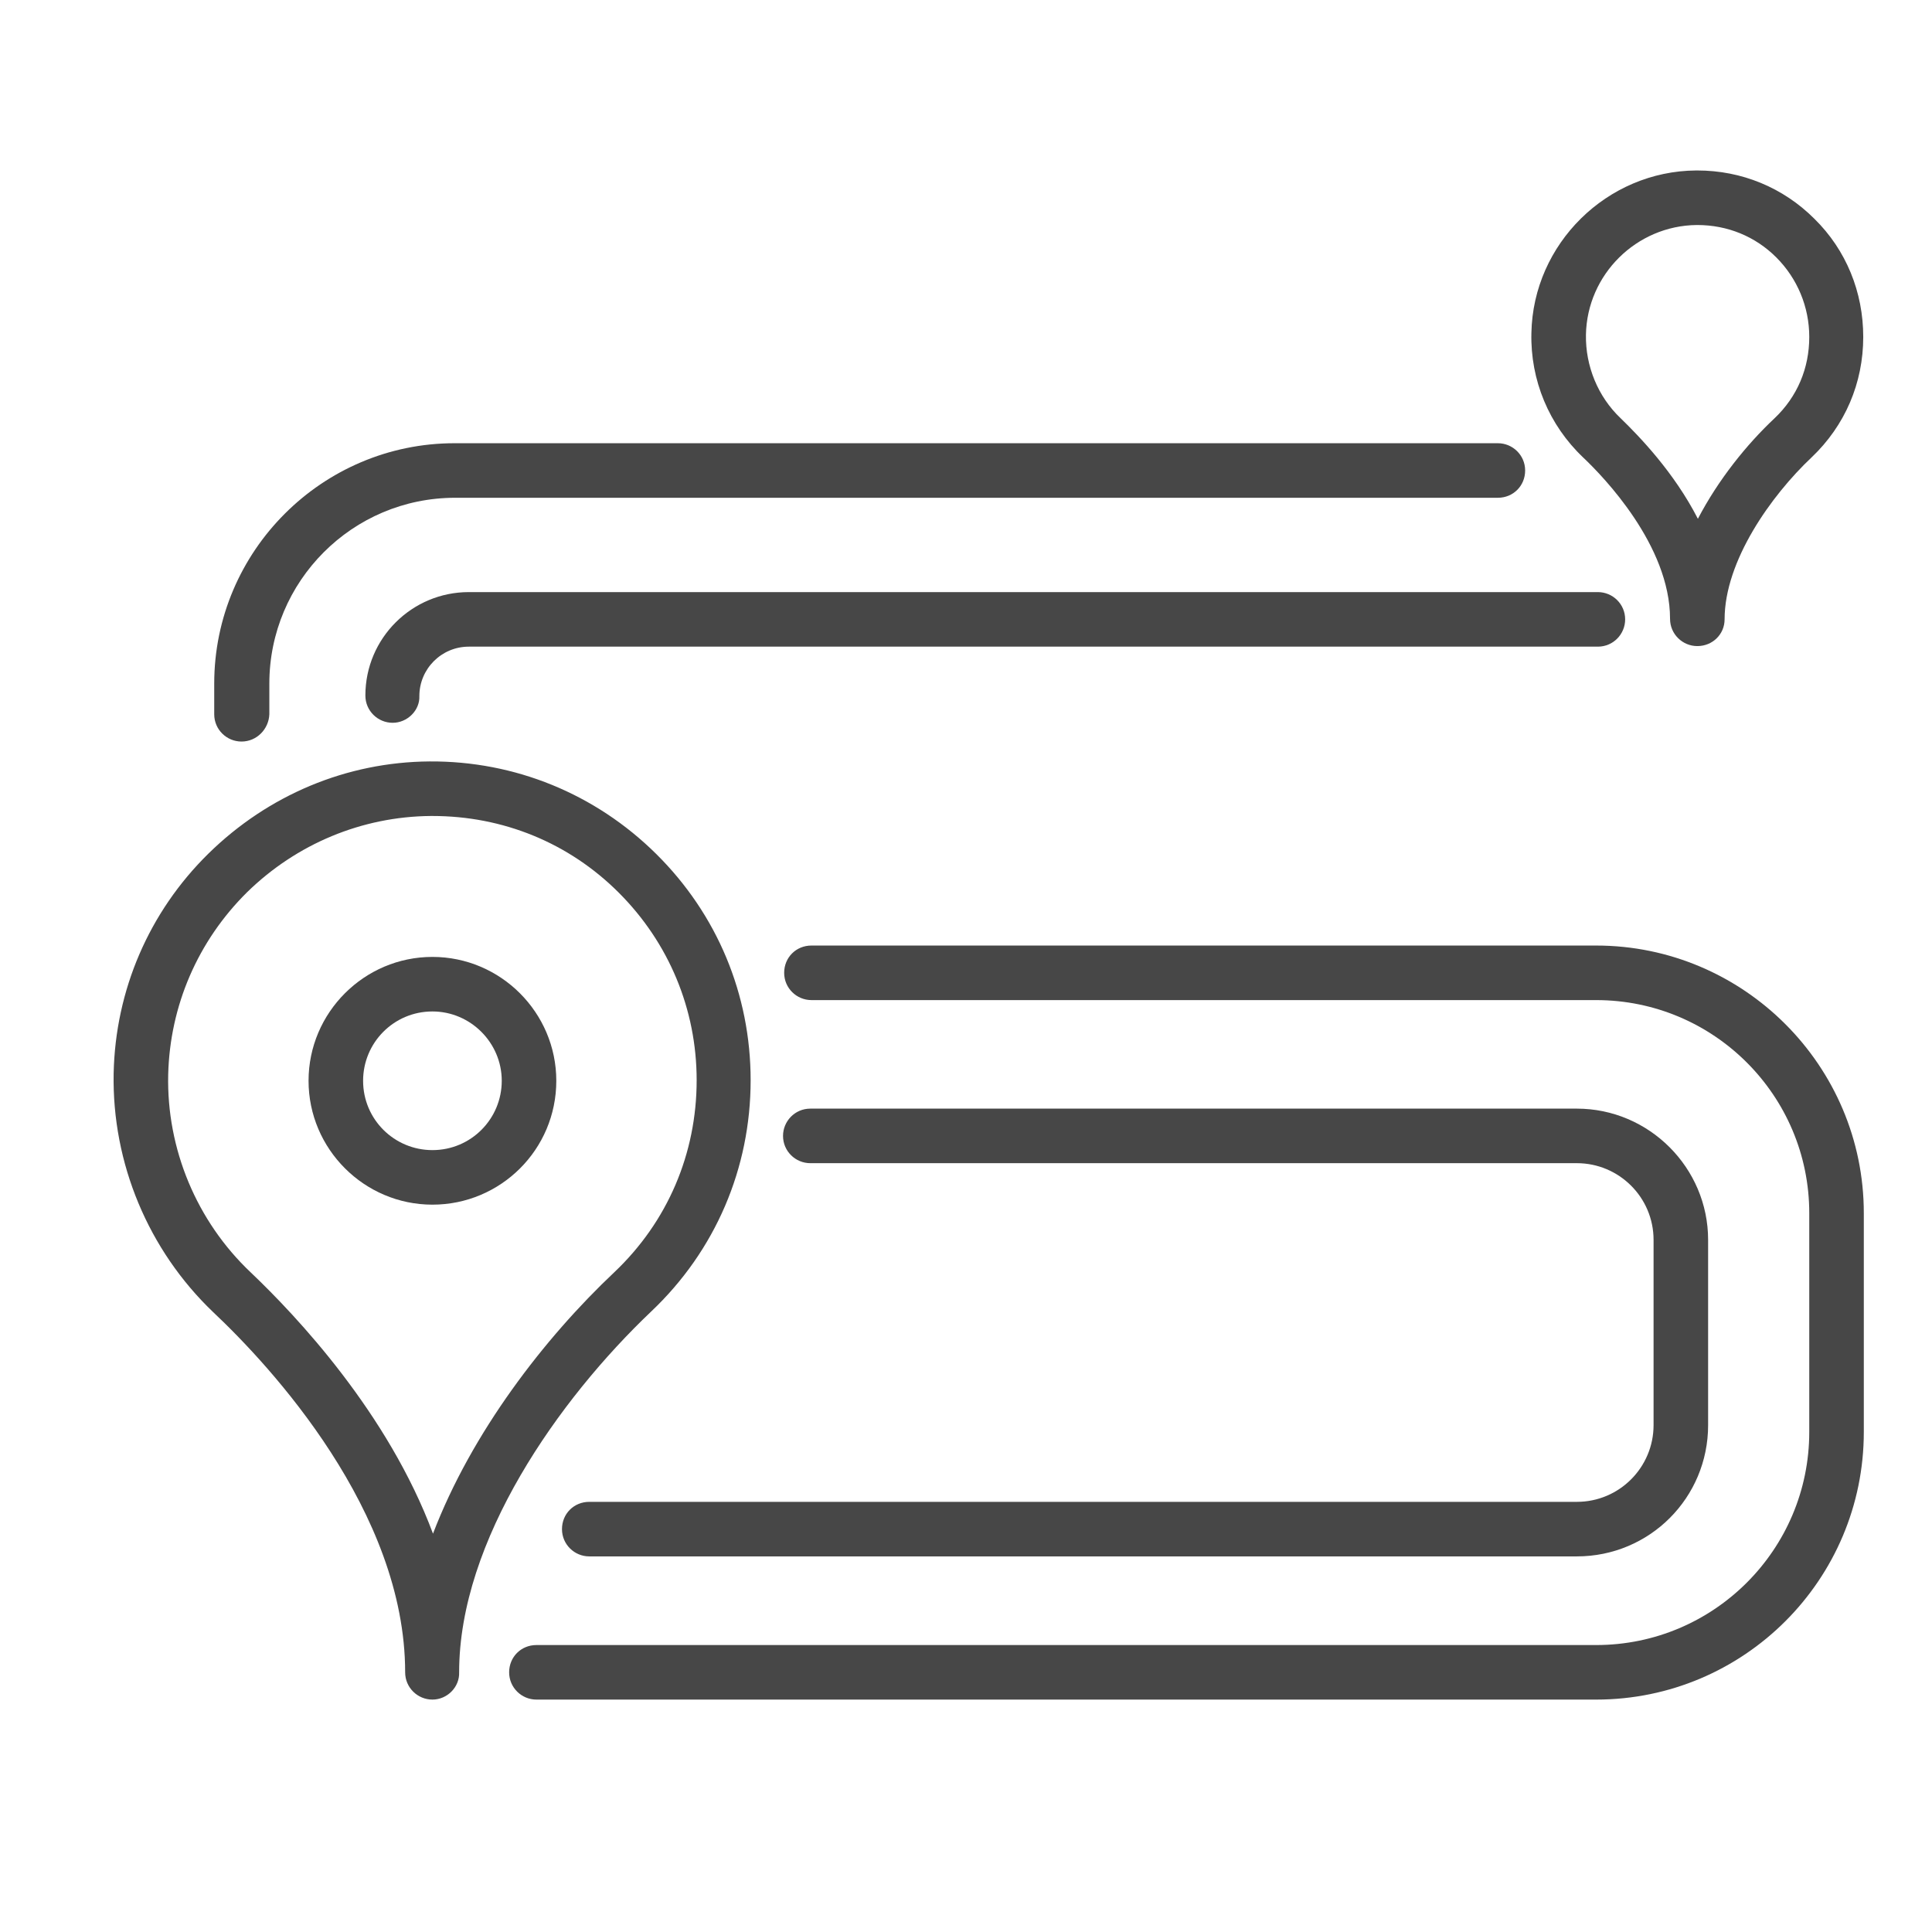
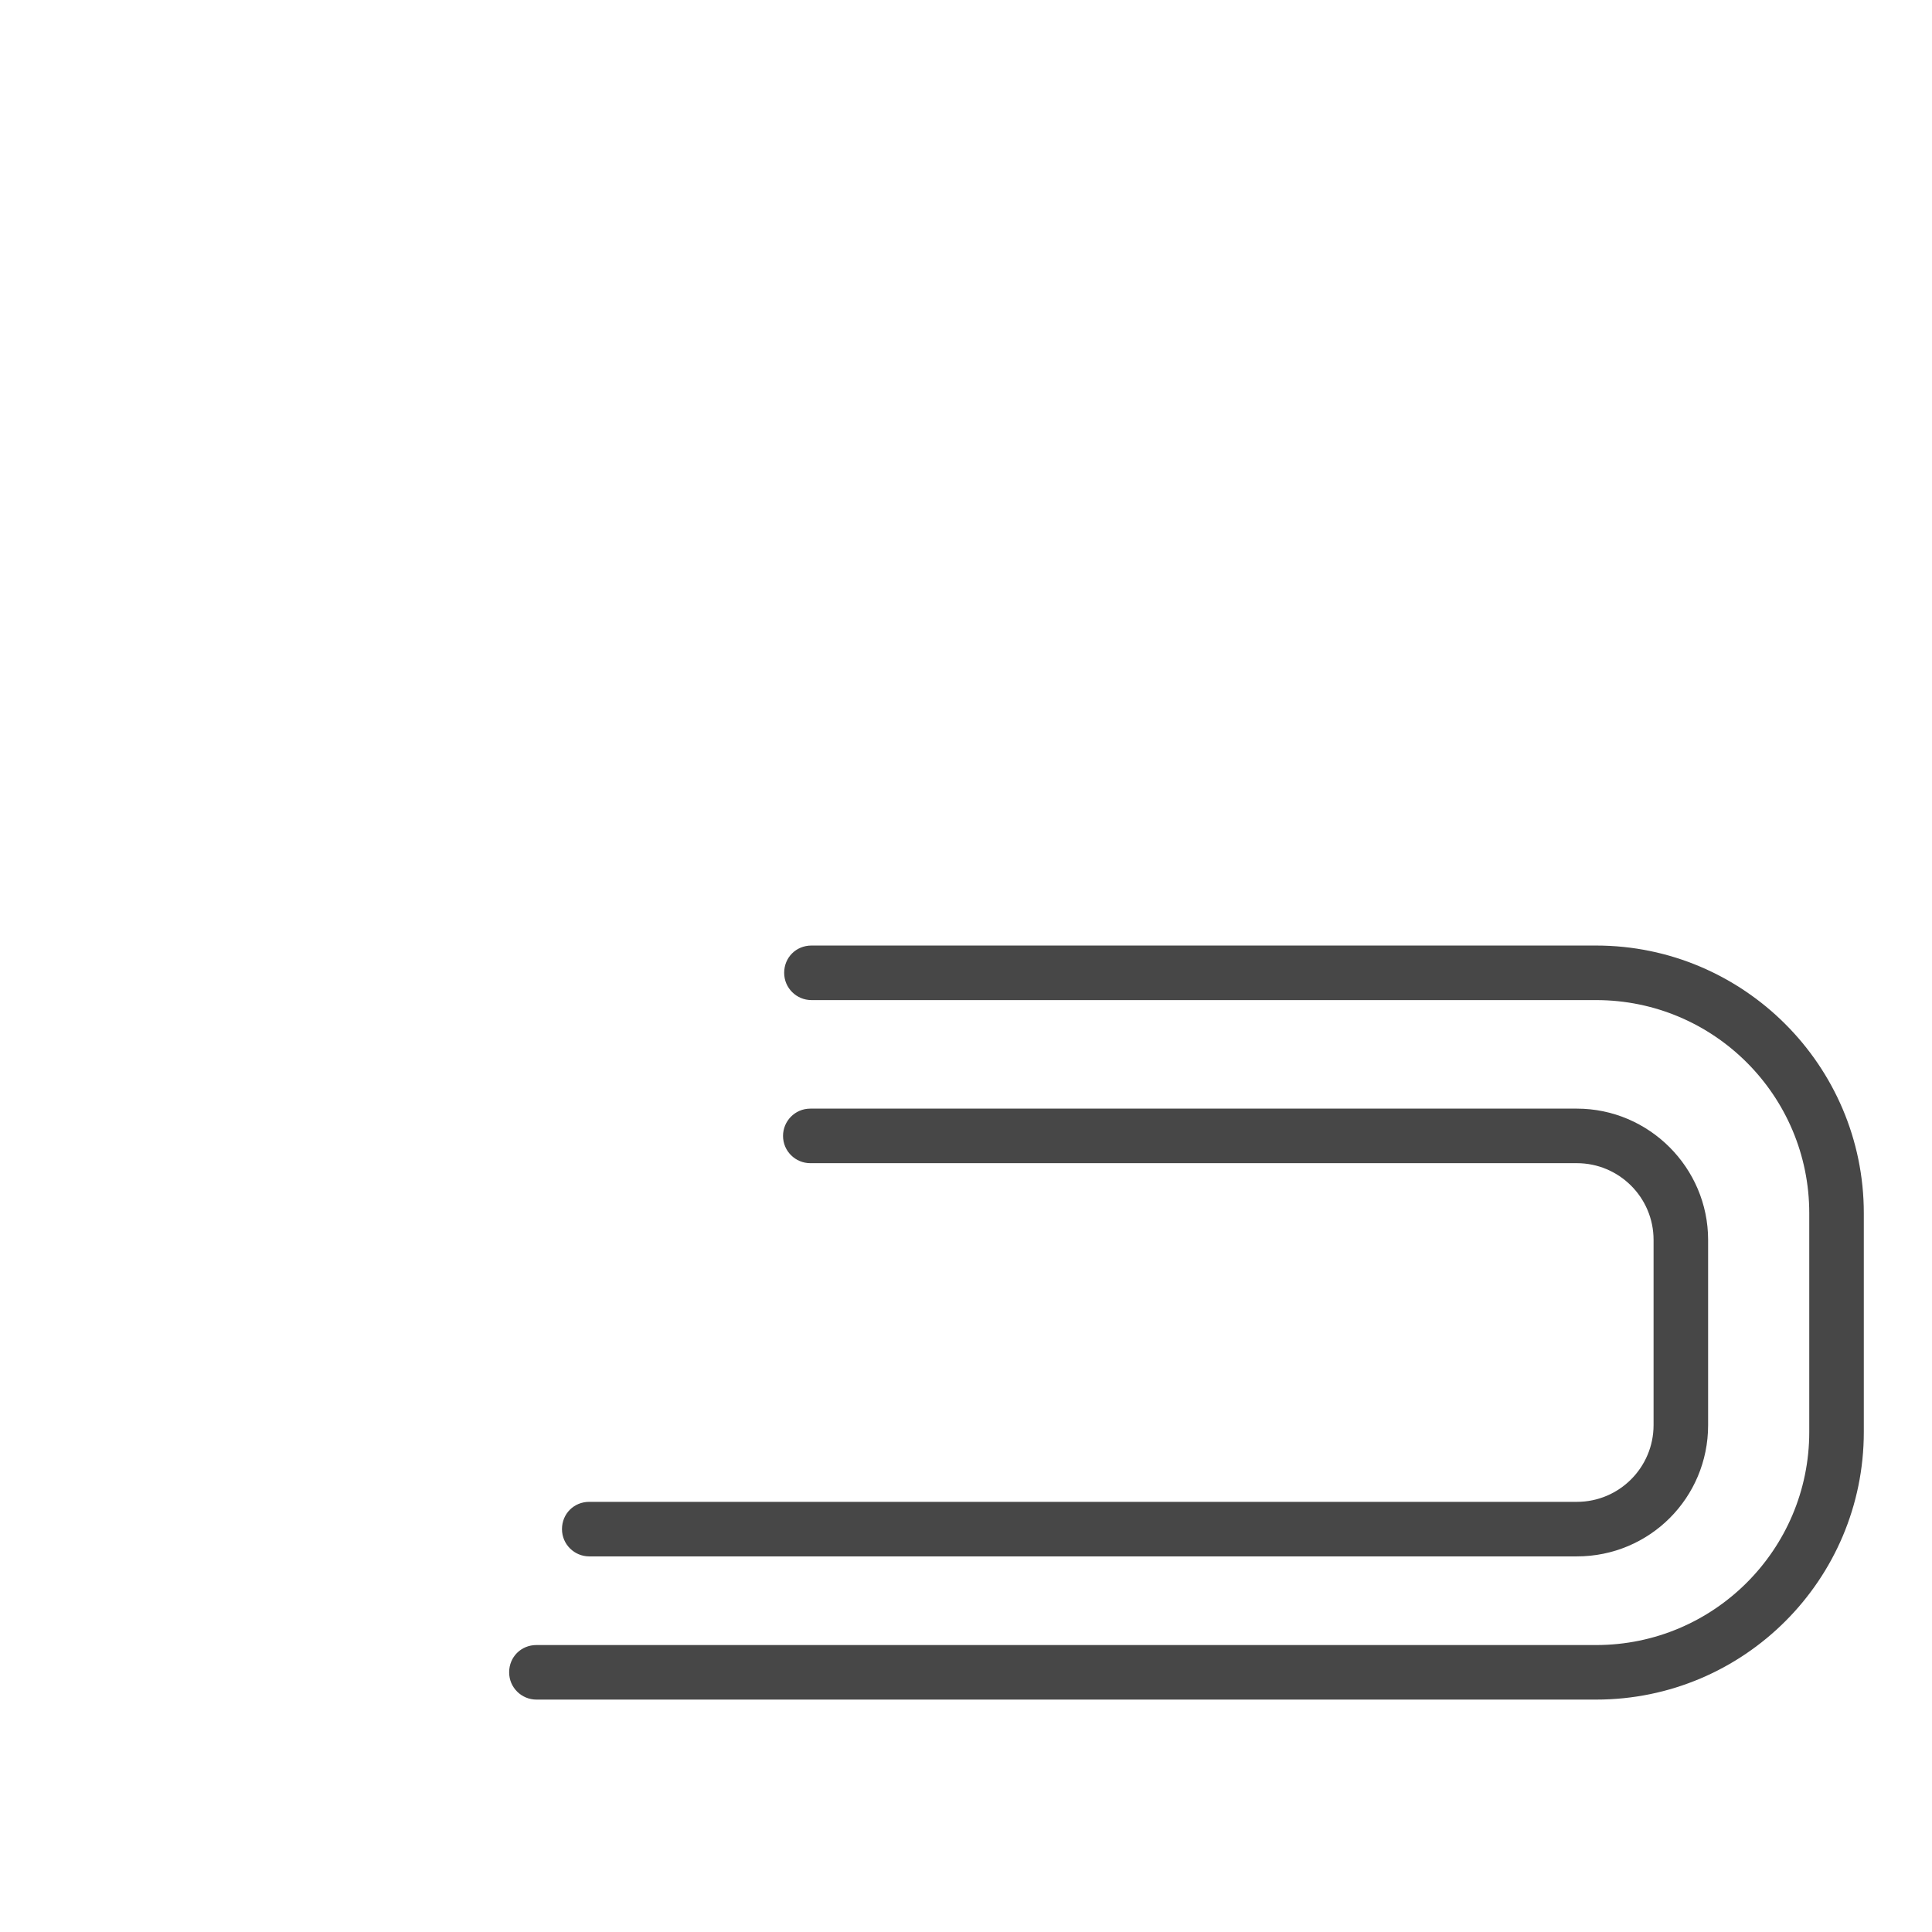
<svg xmlns="http://www.w3.org/2000/svg" version="1.1" id="Layer_1" x="0px" y="0px" viewBox="0 0 34 34" style="enable-background:new 0 0 34 34;" xml:space="preserve">
  <style type="text/css">
	.st0{fill:none;stroke:#0074E2;stroke-linecap:round;stroke-linejoin:round;stroke-miterlimit:10;}
	.st1{fill:#0074E2;}
	.st2{fill-rule:evenodd;clip-rule:evenodd;fill:none;stroke:#0074E2;stroke-linecap:round;stroke-miterlimit:22.926;}
	
		.st3{fill-rule:evenodd;clip-rule:evenodd;fill:none;stroke:#0074E2;stroke-linecap:round;stroke-linejoin:round;stroke-miterlimit:22.926;}
	
		.st4{fill-rule:evenodd;clip-rule:evenodd;fill:none;stroke:#0074E2;stroke-linecap:round;stroke-linejoin:round;stroke-miterlimit:10;}
	.st5{fill:none;stroke:#0074E2;stroke-linejoin:round;stroke-miterlimit:22.926;}
	.st6{fill:none;stroke:#0074E2;stroke-linecap:round;stroke-miterlimit:10;}
	.st7{fill:none;stroke:#0074E2;stroke-linejoin:round;stroke-miterlimit:10;}
	.st8{fill-rule:evenodd;clip-rule:evenodd;fill:none;stroke:#0074E2;stroke-miterlimit:22.926;}
	.st9{fill:none;stroke:#0074E2;stroke-miterlimit:10;}
	.st10{fill:none;stroke:#0074E2;stroke-miterlimit:22.926;}
	.st11{fill:none;stroke:#0074E2;stroke-linecap:round;stroke-linejoin:round;stroke-miterlimit:22.926;}
	.st12{fill:#424242;}
	.st13{fill:#424242;stroke:#0074E2;stroke-miterlimit:22.926;}
	.st14{fill:#0074E2;stroke:#0074E2;stroke-width:0.25;stroke-miterlimit:22.926;}
	
		.st15{fill-rule:evenodd;clip-rule:evenodd;fill:none;stroke:#0074E2;stroke-width:1.134;stroke-linecap:round;stroke-linejoin:round;stroke-miterlimit:22.926;}
	.st16{fill-rule:evenodd;clip-rule:evenodd;fill:#30383B;}
	.st17{fill-rule:evenodd;clip-rule:evenodd;fill:none;stroke:#424242;stroke-width:0.75;stroke-miterlimit:22.926;}
	.st18{fill-rule:evenodd;clip-rule:evenodd;fill:#424242;}
	.st19{fill:none;stroke:#444444;stroke-width:0.75;stroke-linecap:round;stroke-linejoin:round;stroke-miterlimit:10;}
	.st20{fill:none;stroke:#505050;stroke-linecap:round;stroke-linejoin:round;stroke-miterlimit:10;}
	.st21{fill:#474747;}
	.st22{fill:none;stroke:#444444;stroke-linecap:round;stroke-linejoin:round;stroke-miterlimit:10;}
</style>
  <g>
    <g>
-       <path class="st21" d="M7.61,29.91c-0.26,0-0.48-0.21-0.48-0.48v0c0-2.83-2.36-5.38-3.38-6.34C2.61,22,1.97,20.47,2,18.89    c0.03-1.46,0.62-2.84,1.67-3.87c1.05-1.03,2.43-1.61,3.89-1.62c1.5-0.01,2.92,0.57,3.99,1.63c1.07,1.06,1.66,2.47,1.66,3.98    c0,1.55-0.62,3-1.75,4.07c-1.63,1.55-3.38,4.03-3.38,6.35C8.09,29.69,7.87,29.91,7.61,29.91z M7.61,14.36c-0.01,0-0.02,0-0.03,0    c-1.21,0.01-2.36,0.49-3.23,1.34c-0.87,0.86-1.36,2-1.39,3.21c-0.03,1.31,0.5,2.58,1.45,3.48c0.81,0.77,2.42,2.48,3.21,4.6    c0.68-1.78,1.96-3.44,3.19-4.6c0.94-0.89,1.45-2.09,1.45-3.38c0-1.25-0.49-2.42-1.37-3.3C10.01,14.83,8.85,14.36,7.61,14.36z" />
-       <path class="st21" d="M7.61,21.2c-1.2,0-2.18-0.98-2.18-2.18c0-1.2,0.98-2.18,2.18-2.18c1.2,0,2.18,0.98,2.18,2.18    C9.79,20.23,8.81,21.2,7.61,21.2z M7.61,17.8c-0.68,0-1.22,0.55-1.22,1.22c0,0.68,0.55,1.22,1.22,1.22c0.68,0,1.22-0.55,1.22-1.22    C8.83,18.35,8.28,17.8,7.61,17.8z" />
-     </g>
+       </g>
    <g>
-       <path class="st21" d="M29.87,11.37c-0.26,0-0.48-0.21-0.48-0.48v0c0-1.29-1.17-2.5-1.53-2.84c-0.6-0.57-0.93-1.36-0.91-2.19    c0.03-1.57,1.33-2.85,2.9-2.86c0.01,0,0.01,0,0.02,0c0.78,0,1.51,0.3,2.06,0.85c0.56,0.55,0.86,1.29,0.86,2.08    c0,0.81-0.32,1.56-0.91,2.12c-0.71,0.67-1.53,1.82-1.53,2.85C30.35,11.16,30.14,11.37,29.87,11.37z M29.87,3.96c0,0-0.01,0-0.01,0    c-1.06,0.01-1.93,0.87-1.95,1.93c-0.01,0.55,0.21,1.09,0.61,1.47c0.33,0.32,0.94,0.95,1.36,1.77c0.36-0.69,0.86-1.31,1.35-1.77    c0.4-0.38,0.61-0.88,0.61-1.43c0-0.53-0.21-1.03-0.58-1.4C30.89,4.16,30.4,3.96,29.87,3.96z" />
-     </g>
-     <path class="st21" d="M4.25,13.05c-0.26,0-0.48-0.21-0.48-0.48v-0.54c0-2.33,1.9-4.23,4.23-4.23h18.36c0.26,0,0.48,0.21,0.48,0.48   s-0.21,0.48-0.48,0.48H8.01c-1.81,0-3.27,1.47-3.27,3.27v0.54C4.73,12.83,4.52,13.05,4.25,13.05z" />
-     <path class="st21" d="M6.91,12.72c-0.26,0-0.48-0.21-0.48-0.48c0-1.01,0.82-1.82,1.82-1.82h19.87c0.26,0,0.48,0.21,0.48,0.48   c0,0.26-0.21,0.48-0.48,0.48H8.25c-0.48,0-0.87,0.39-0.87,0.87C7.39,12.5,7.17,12.72,6.91,12.72z" />
-     <path class="st21" d="M28.09,29.91H9.44c-0.26,0-0.48-0.21-0.48-0.48s0.21-0.48,0.48-0.48h18.65c2.07,0,3.75-1.68,3.75-3.75v-3.85   c0-2.07-1.68-3.75-3.75-3.75H14.28c-0.26,0-0.48-0.21-0.48-0.48s0.21-0.48,0.48-0.48h13.81c2.59,0,4.71,2.11,4.71,4.71v3.85   C32.8,27.8,30.69,29.91,28.09,29.91z" />
+       </g>
+     <path class="st21" d="M28.09,29.91H9.44c-0.26,0-0.48-0.21-0.48-0.48s0.21-0.48,0.48-0.48h18.65c2.07,0,3.75-1.68,3.75-3.75v-3.85   c0-2.07-1.68-3.75-3.75-3.75H14.28c-0.26,0-0.48-0.21-0.48-0.48s0.21-0.48,0.48-0.48h13.81c2.59,0,4.71,2.11,4.71,4.71v3.85   C32.8,27.8,30.69,29.91,28.09,29.91" />
    <path class="st21" d="M27.75,27.39H10.37c-0.26,0-0.48-0.21-0.48-0.48s0.21-0.48,0.48-0.48h17.38c0.75,0,1.35-0.61,1.35-1.35v-3.26   c0-0.75-0.61-1.35-1.35-1.35H14.26c-0.26,0-0.48-0.21-0.48-0.48c0-0.26,0.21-0.48,0.48-0.48h13.49c1.27,0,2.31,1.04,2.31,2.31v3.26   C30.06,26.36,29.03,27.39,27.75,27.39z" />
  </g>
</svg>